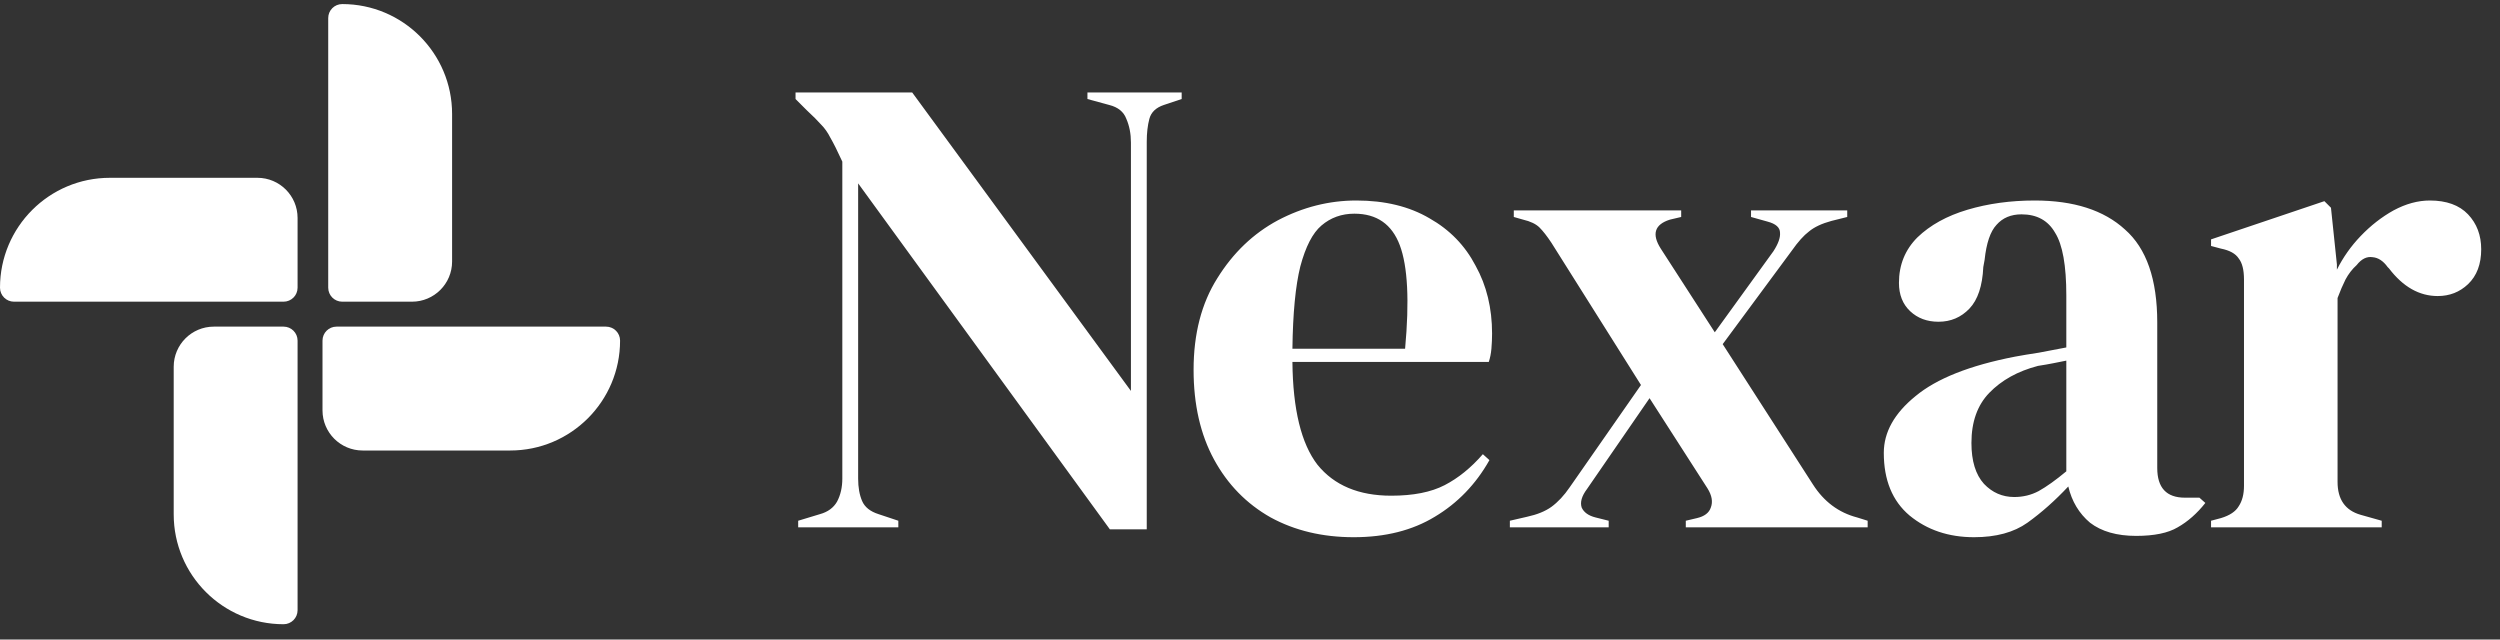
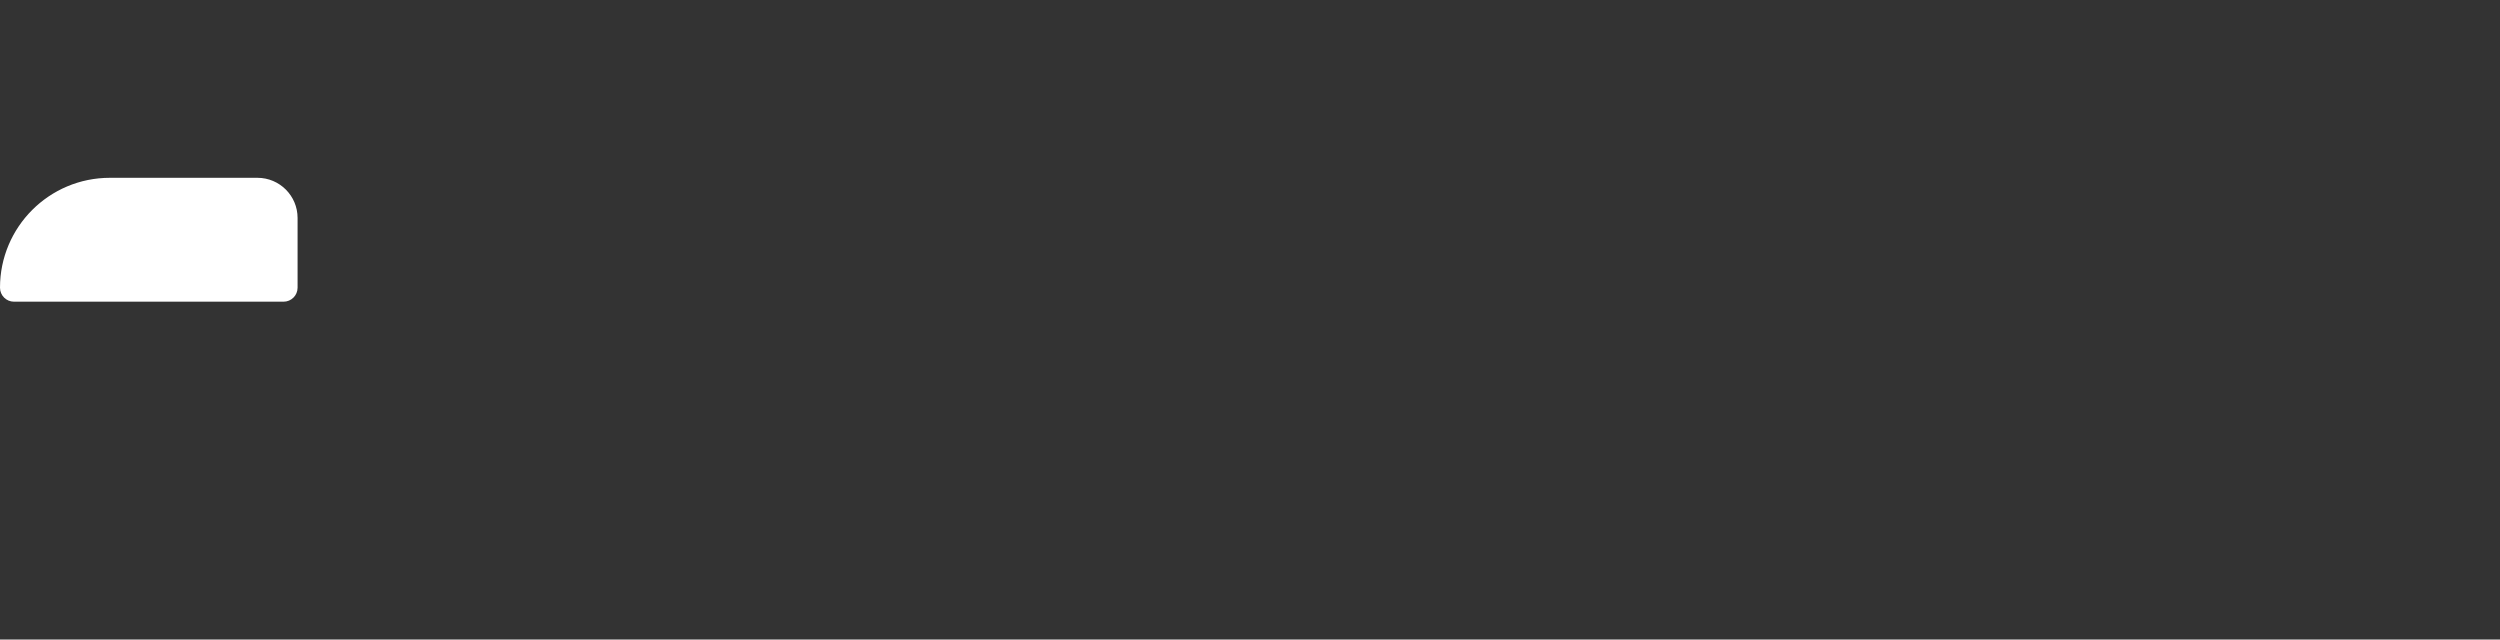
<svg xmlns="http://www.w3.org/2000/svg" width="129" height="33" viewBox="0 0 129 33" fill="none">
  <rect x="0" y="0" width="129" height="33" fill="#333333" stroke="none" />
-   <path d="M41.186 27.21V26.87L42.308 26.53C42.716 26.417 43.011 26.201 43.192 25.884C43.373 25.544 43.464 25.147 43.464 24.694V8.34C43.215 7.796 43.011 7.388 42.852 7.116C42.716 6.844 42.557 6.617 42.376 6.436C42.195 6.232 41.945 5.983 41.628 5.688L41.05 5.11V4.77H47.068L58.356 20.172V7.354C58.356 6.901 58.277 6.493 58.118 6.13C57.982 5.767 57.687 5.529 57.234 5.416L56.112 5.11V4.77H60.974V5.11L60.056 5.416C59.648 5.552 59.399 5.79 59.308 6.13C59.217 6.47 59.172 6.867 59.172 7.32V27.312H57.268L44.28 9.462V24.694C44.28 25.147 44.348 25.533 44.484 25.85C44.62 26.167 44.903 26.394 45.334 26.53L46.354 26.87V27.21H41.186ZM69.987 10.346C71.461 10.346 72.719 10.652 73.761 11.264C74.804 11.853 75.597 12.669 76.141 13.712C76.708 14.732 76.991 15.899 76.991 17.214C76.991 17.463 76.98 17.724 76.957 17.996C76.935 18.245 76.889 18.472 76.821 18.676H66.689C66.712 21.124 67.143 22.892 67.981 23.98C68.843 25.045 70.112 25.578 71.789 25.578C72.923 25.578 73.841 25.397 74.543 25.034C75.246 24.671 75.903 24.139 76.515 23.436L76.855 23.742C76.153 24.989 75.212 25.963 74.033 26.666C72.877 27.369 71.483 27.72 69.851 27.72C68.242 27.72 66.814 27.38 65.567 26.7C64.321 25.997 63.346 25 62.643 23.708C61.941 22.416 61.589 20.875 61.589 19.084C61.589 17.225 61.997 15.65 62.813 14.358C63.629 13.043 64.672 12.046 65.941 11.366C67.233 10.686 68.582 10.346 69.987 10.346ZM69.885 11.026C69.228 11.026 68.661 11.23 68.185 11.638C67.732 12.023 67.369 12.726 67.097 13.746C66.848 14.743 66.712 16.16 66.689 17.996H72.503C72.73 15.525 72.639 13.746 72.231 12.658C71.823 11.57 71.041 11.026 69.885 11.026ZM77.909 27.21V26.87L78.793 26.666C79.314 26.553 79.733 26.383 80.05 26.156C80.391 25.907 80.708 25.567 81.002 25.136L84.674 19.866L80.05 12.522C79.824 12.182 79.62 11.921 79.439 11.74C79.257 11.559 78.974 11.423 78.588 11.332L78.112 11.196V10.856H86.749V11.196L86.171 11.332C85.377 11.581 85.219 12.08 85.695 12.828L88.483 17.146L91.508 12.964C91.758 12.579 91.871 12.261 91.849 12.012C91.849 11.74 91.633 11.547 91.203 11.434L90.353 11.196V10.856H95.317V11.196L94.501 11.4C94.002 11.536 93.617 11.717 93.344 11.944C93.073 12.148 92.778 12.477 92.46 12.93L88.891 17.758L93.549 25C94.115 25.884 94.874 26.451 95.826 26.7L96.371 26.87V27.21H86.987V26.87L87.564 26.734C87.95 26.643 88.188 26.462 88.278 26.19C88.392 25.895 88.335 25.567 88.109 25.204L85.117 20.546L81.886 25.238C81.615 25.601 81.524 25.918 81.615 26.19C81.728 26.439 81.966 26.609 82.329 26.7L83.008 26.87V27.21H77.909ZM101.862 27.72C100.548 27.72 99.437 27.346 98.53 26.598C97.646 25.85 97.204 24.773 97.204 23.368C97.204 22.303 97.748 21.328 98.836 20.444C99.924 19.537 101.636 18.857 103.97 18.404C104.333 18.336 104.741 18.268 105.194 18.2C105.648 18.109 106.124 18.019 106.622 17.928V15.242C106.622 13.701 106.43 12.624 106.044 12.012C105.682 11.377 105.104 11.06 104.31 11.06C103.766 11.06 103.336 11.241 103.018 11.604C102.701 11.944 102.497 12.545 102.406 13.406L102.338 13.78C102.293 14.755 102.055 15.469 101.624 15.922C101.194 16.375 100.661 16.602 100.026 16.602C99.437 16.602 98.95 16.421 98.564 16.058C98.179 15.695 97.986 15.208 97.986 14.596C97.986 13.667 98.304 12.885 98.938 12.25C99.596 11.615 100.457 11.139 101.522 10.822C102.588 10.505 103.744 10.346 104.99 10.346C107.008 10.346 108.56 10.845 109.648 11.842C110.759 12.817 111.314 14.415 111.314 16.636V24.15C111.314 25.17 111.79 25.68 112.742 25.68H113.49L113.796 25.952C113.366 26.496 112.89 26.915 112.368 27.21C111.87 27.505 111.156 27.652 110.226 27.652C109.229 27.652 108.436 27.425 107.846 26.972C107.28 26.496 106.906 25.873 106.724 25.102C106.044 25.827 105.342 26.451 104.616 26.972C103.914 27.471 102.996 27.72 101.862 27.72ZM103.936 25.646C104.39 25.646 104.809 25.544 105.194 25.34C105.602 25.113 106.078 24.773 106.622 24.32V18.608C106.396 18.653 106.169 18.699 105.942 18.744C105.716 18.789 105.455 18.835 105.16 18.88C104.118 19.152 103.279 19.617 102.644 20.274C102.032 20.909 101.726 21.77 101.726 22.858C101.726 23.787 101.942 24.49 102.372 24.966C102.803 25.419 103.324 25.646 103.936 25.646ZM114.09 27.21V26.87L114.6 26.734C115.053 26.598 115.359 26.394 115.518 26.122C115.699 25.85 115.79 25.499 115.79 25.068V14.426C115.79 13.927 115.699 13.565 115.518 13.338C115.359 13.089 115.053 12.919 114.6 12.828L114.09 12.692V12.352L119.938 10.38L120.278 10.72L120.584 13.644V13.916C120.901 13.281 121.309 12.703 121.808 12.182C122.329 11.638 122.896 11.196 123.508 10.856C124.142 10.516 124.766 10.346 125.378 10.346C126.239 10.346 126.896 10.584 127.35 11.06C127.803 11.536 128.03 12.137 128.03 12.862C128.03 13.633 127.803 14.233 127.35 14.664C126.919 15.072 126.398 15.276 125.786 15.276C124.834 15.276 123.995 14.8 123.27 13.848L123.202 13.78C122.975 13.463 122.714 13.293 122.42 13.27C122.125 13.225 121.853 13.361 121.604 13.678C121.377 13.882 121.184 14.131 121.026 14.426C120.89 14.698 120.754 15.015 120.618 15.378V24.864C120.618 25.771 121.014 26.337 121.808 26.564L122.896 26.87V27.21H114.09Z" fill="white" />
-   <path d="M14.633 32.21C11.501 32.21 8.963 29.672 8.963 26.54V18.924C8.963 17.781 9.89 16.854 11.034 16.854H14.633C15.031 16.854 15.355 17.177 15.355 17.576V31.488C15.355 31.887 15.032 32.21 14.633 32.21Z" fill="white" />
-   <path d="M17.658 0.21C20.789 0.21 23.328 2.748 23.328 5.88V13.496C23.328 14.64 22.4 15.567 21.257 15.567H17.658C17.259 15.567 16.936 15.243 16.936 14.845V0.933C16.935 0.533 17.259 0.21 17.658 0.21Z" fill="white" />
-   <path d="M31.996 17.576C31.996 20.707 29.457 23.246 26.326 23.246H18.712C17.568 23.246 16.641 22.319 16.641 21.175V17.576C16.641 17.177 16.964 16.854 17.363 16.854H31.273C31.672 16.854 31.996 17.177 31.996 17.576Z" fill="white" />
  <path d="M0 14.845C0 11.713 2.538 9.175 5.669 9.175H13.284C14.428 9.175 15.355 10.102 15.355 11.246V14.845C15.355 15.244 15.031 15.567 14.632 15.567H0.722C0.323 15.567 0 15.244 0 14.845Z" fill="white" />
</svg>